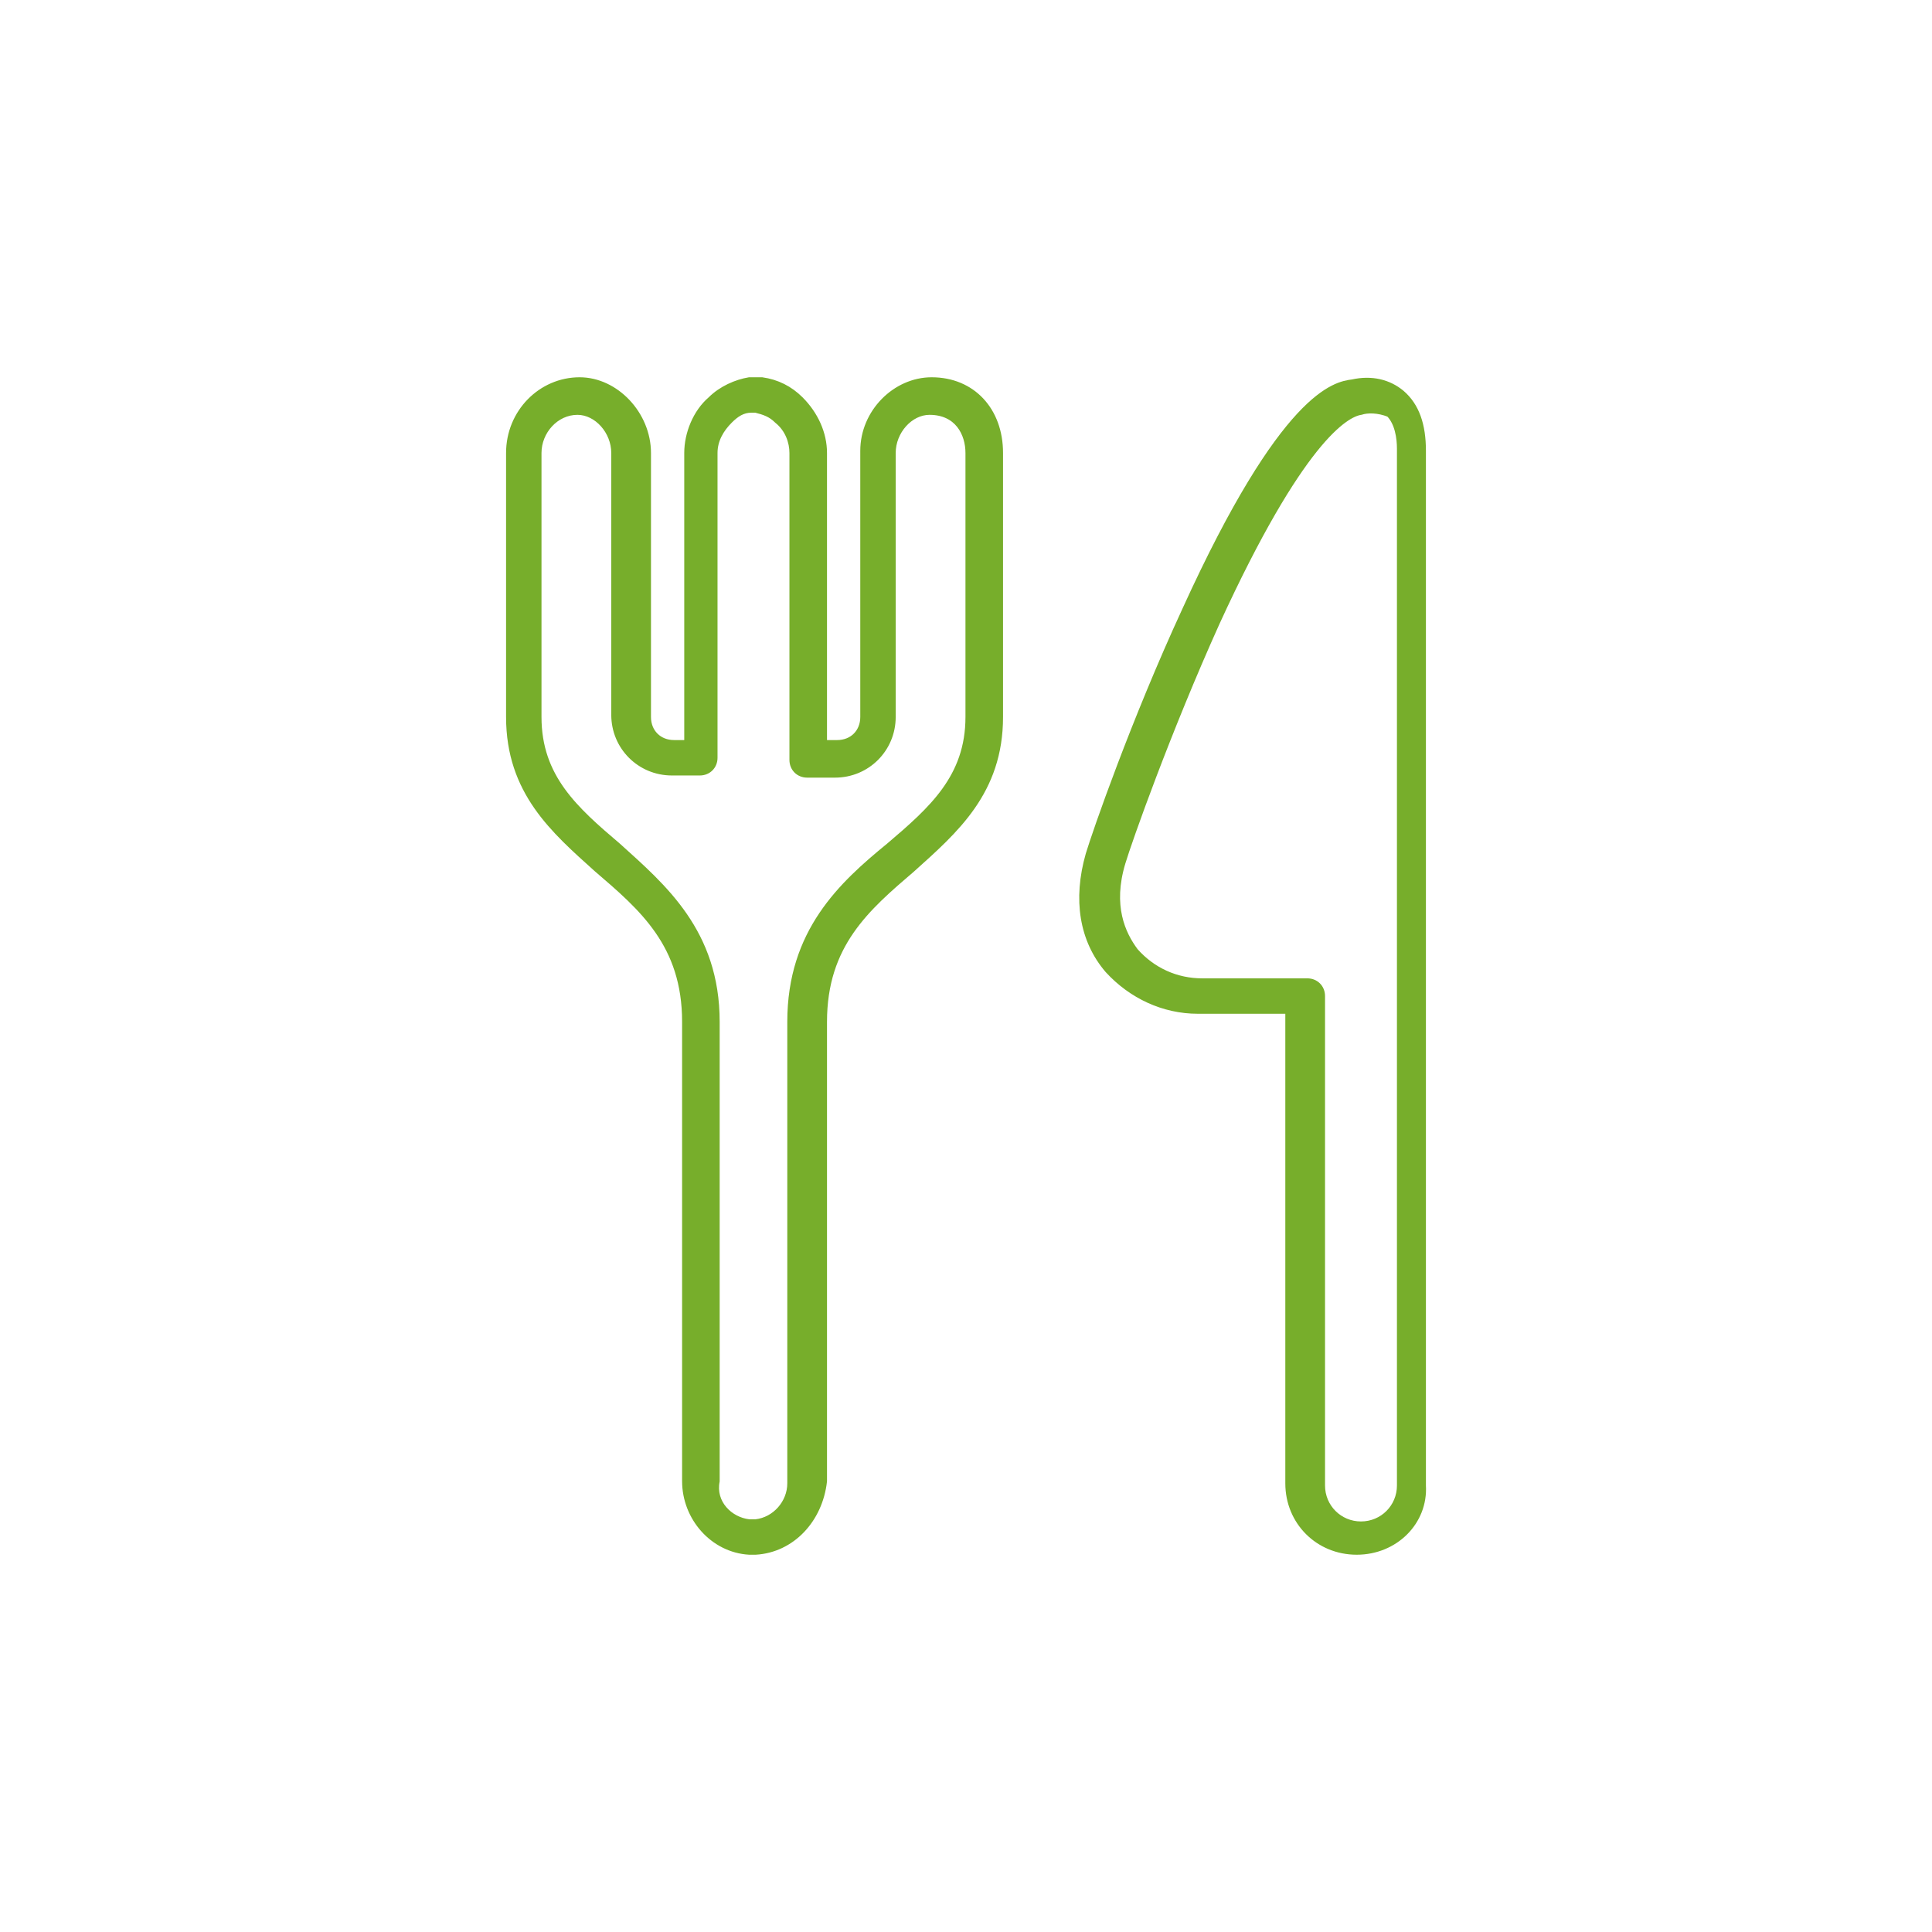
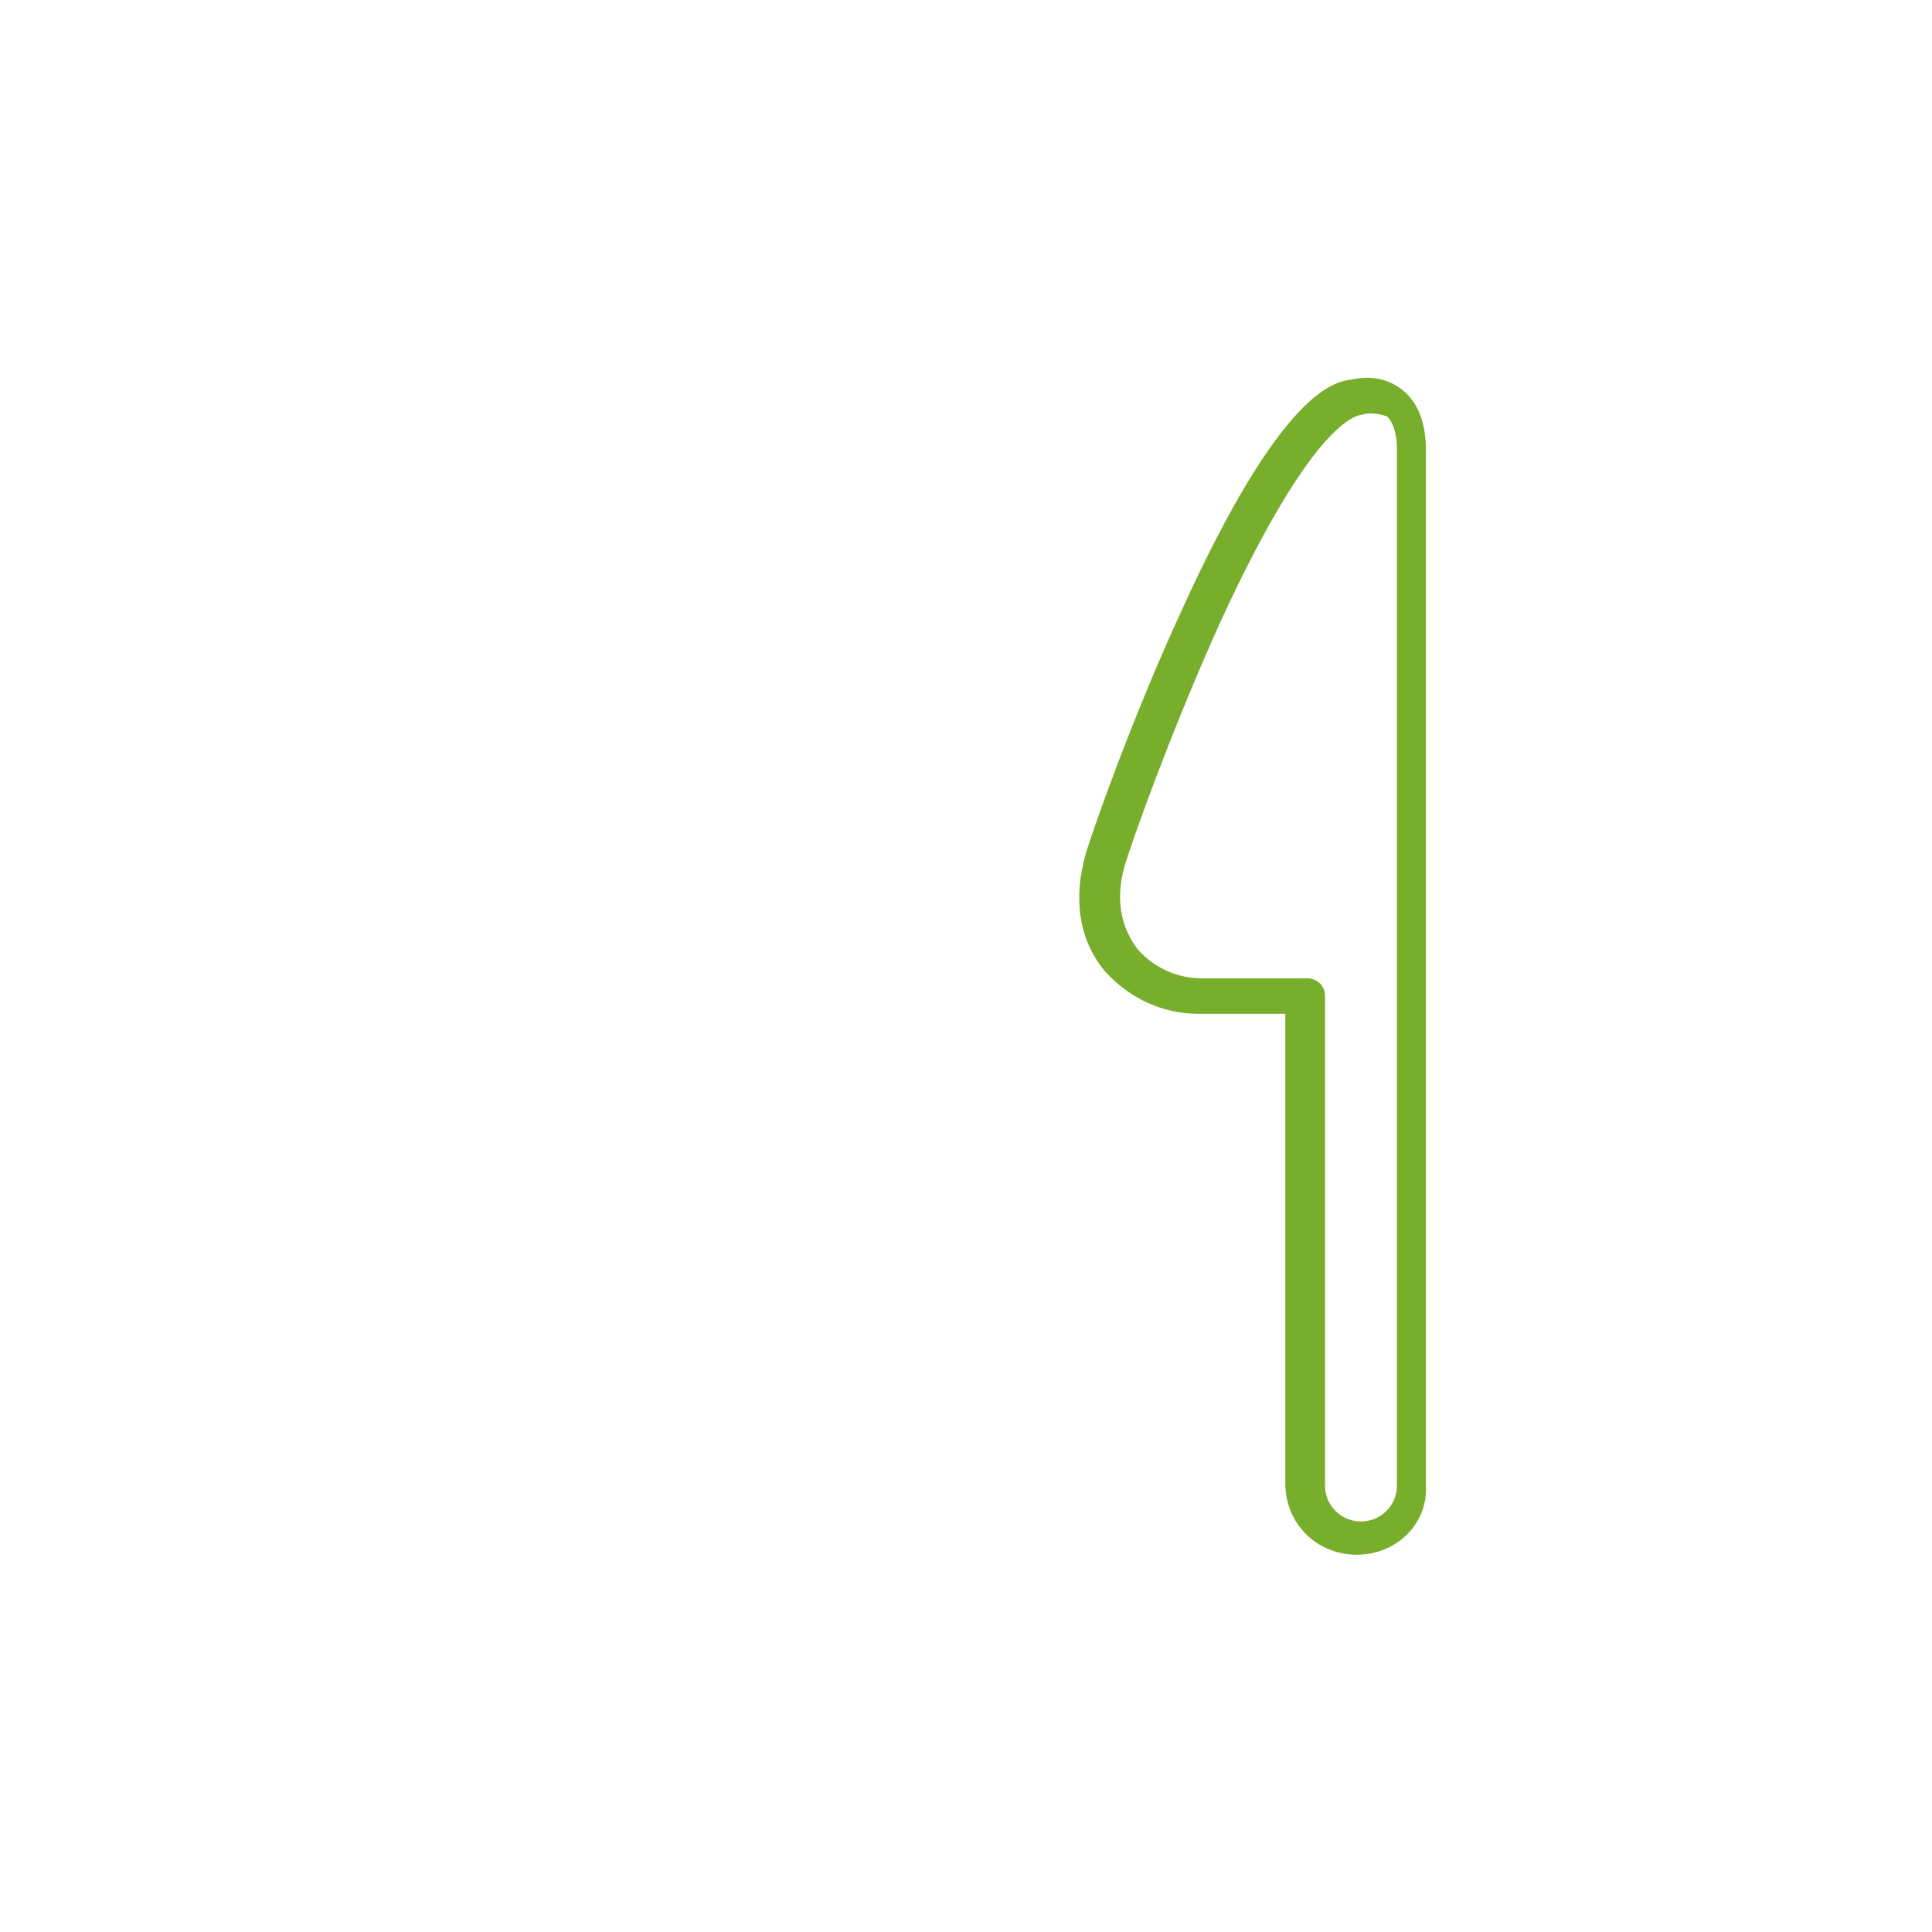
<svg xmlns="http://www.w3.org/2000/svg" version="1.1" id="レイヤー_1" x="0px" y="0px" viewBox="0 0 90 90" style="enable-background:new 0 0 90 90;" xml:space="preserve">
  <style type="text/css">
	.st0{fill:#FFFFFF;}
	.st1{fill:#77AE2B;stroke:#77AE2B;stroke-width:0.25;stroke-miterlimit:10;}
</style>
-   <rect class="st0" width="90" height="90" />
  <g>
    <g>
      <path class="st1" d="M63.2,72.3c-1.8,0-3.2-1.4-3.2-3.2v-22h-4.2c-1.6,0-3.1-0.7-4.2-1.9c-1.2-1.4-1.5-3.3-0.9-5.4    c0.3-1,2.1-6.2,4.5-11.4c4.6-10.1,7-10.5,7.8-10.6c0.9-0.2,1.7,0,2.3,0.5c0.7,0.6,1,1.5,1,2.7v48.2C66.4,70.9,65,72.3,63.2,72.3z     M63.4,19.2c-0.7,0.1-2.8,1.3-6.7,9.8c-2.3,5.1-4.1,10.2-4.4,11.2c-0.6,2,0,3.3,0.6,4.1c0.8,0.9,1.9,1.4,3.1,1.4h4.9    c0.4,0,0.7,0.3,0.7,0.7v22.8c0,1,0.8,1.8,1.8,1.8c1,0,1.8-0.8,1.8-1.8V20.9c0-0.5-0.1-1.2-0.5-1.6C64.2,19.1,63.7,19.1,63.4,19.2    L63.4,19.2z" />
    </g>
    <g>
-       <path class="st1" d="M35.2,72.3h-0.3c0,0,0,0,0,0c-1.7-0.1-3-1.6-3-3.3V47.6c0-3.6-2-5.3-4.1-7.1c-2-1.8-4.1-3.6-4.1-7.1V21.1    c0-1.9,1.5-3.4,3.3-3.4c1.7,0,3.2,1.6,3.2,3.4v12.3c0,0.7,0.5,1.2,1.2,1.2h0.6V21.1c0-0.9,0.4-1.9,1.1-2.5    c0.5-0.5,1.2-0.8,1.8-0.9c0,0,0,0,0.1,0c0.1,0,0.1,0,0.2,0c0.1,0,0.1,0,0.2,0c0,0,0,0,0.1,0c0.7,0.1,1.3,0.4,1.8,0.9    c0.7,0.7,1.1,1.6,1.1,2.5v13.5h0.6c0.7,0,1.2-0.5,1.2-1.2V21c0-1.8,1.5-3.3,3.2-3.3c1.9,0,3.2,1.4,3.2,3.4v12.3    c0,3.5-2.1,5.3-4.1,7.1c-2.1,1.8-4.1,3.5-4.1,7.1V69C38.2,70.8,36.9,72.2,35.2,72.3C35.2,72.3,35.2,72.3,35.2,72.3z M34.9,70.9    h0.3c0.9-0.1,1.6-0.9,1.6-1.8V47.6c0-4.2,2.4-6.4,4.6-8.2c2-1.7,3.7-3.2,3.7-6V21.1c0-0.9-0.5-1.9-1.8-1.9c-0.9,0-1.7,0.9-1.7,1.9    v12.3c0,1.5-1.2,2.7-2.7,2.7h-1.3c-0.4,0-0.7-0.3-0.7-0.7V21.1c0-0.5-0.2-1.1-0.7-1.5c-0.3-0.3-0.6-0.4-1-0.5h-0.2    c-0.4,0-0.7,0.2-1,0.5c-0.4,0.4-0.7,0.9-0.7,1.5v14.2c0,0.4-0.3,0.7-0.7,0.7h-1.3c-1.5,0-2.7-1.2-2.7-2.7V21.1    c0-1-0.8-1.9-1.7-1.9c-1,0-1.8,0.9-1.8,1.9v12.3c0,2.8,1.7,4.3,3.7,6c2.1,1.9,4.6,4,4.6,8.2V69C33.2,70,34,70.8,34.9,70.9z" />
-     </g>
+       </g>
  </g>
</svg>